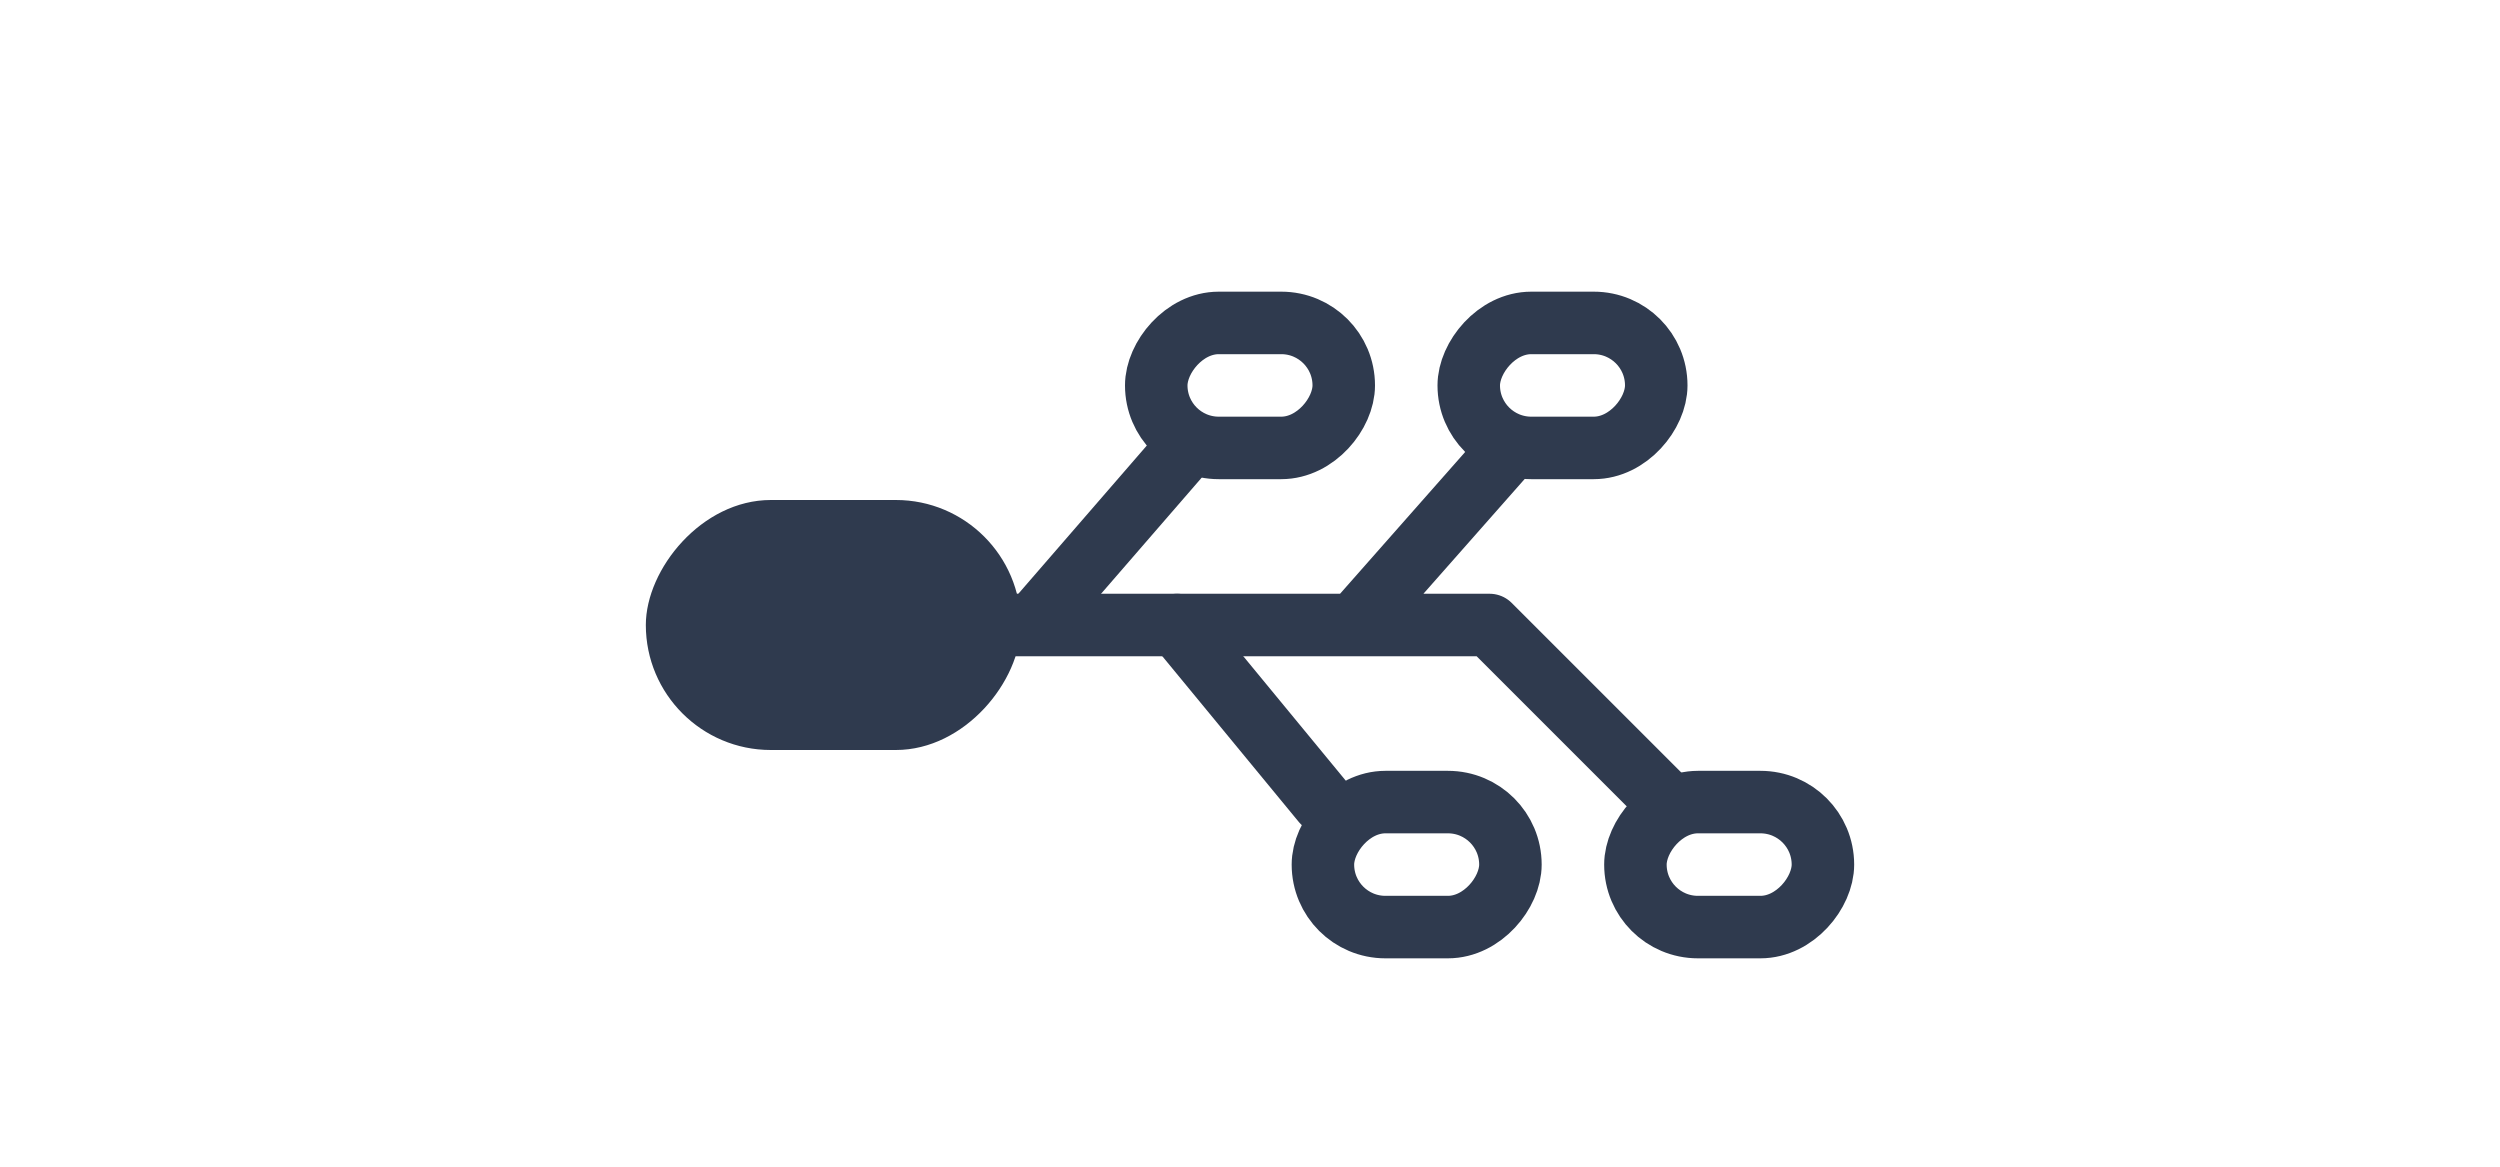
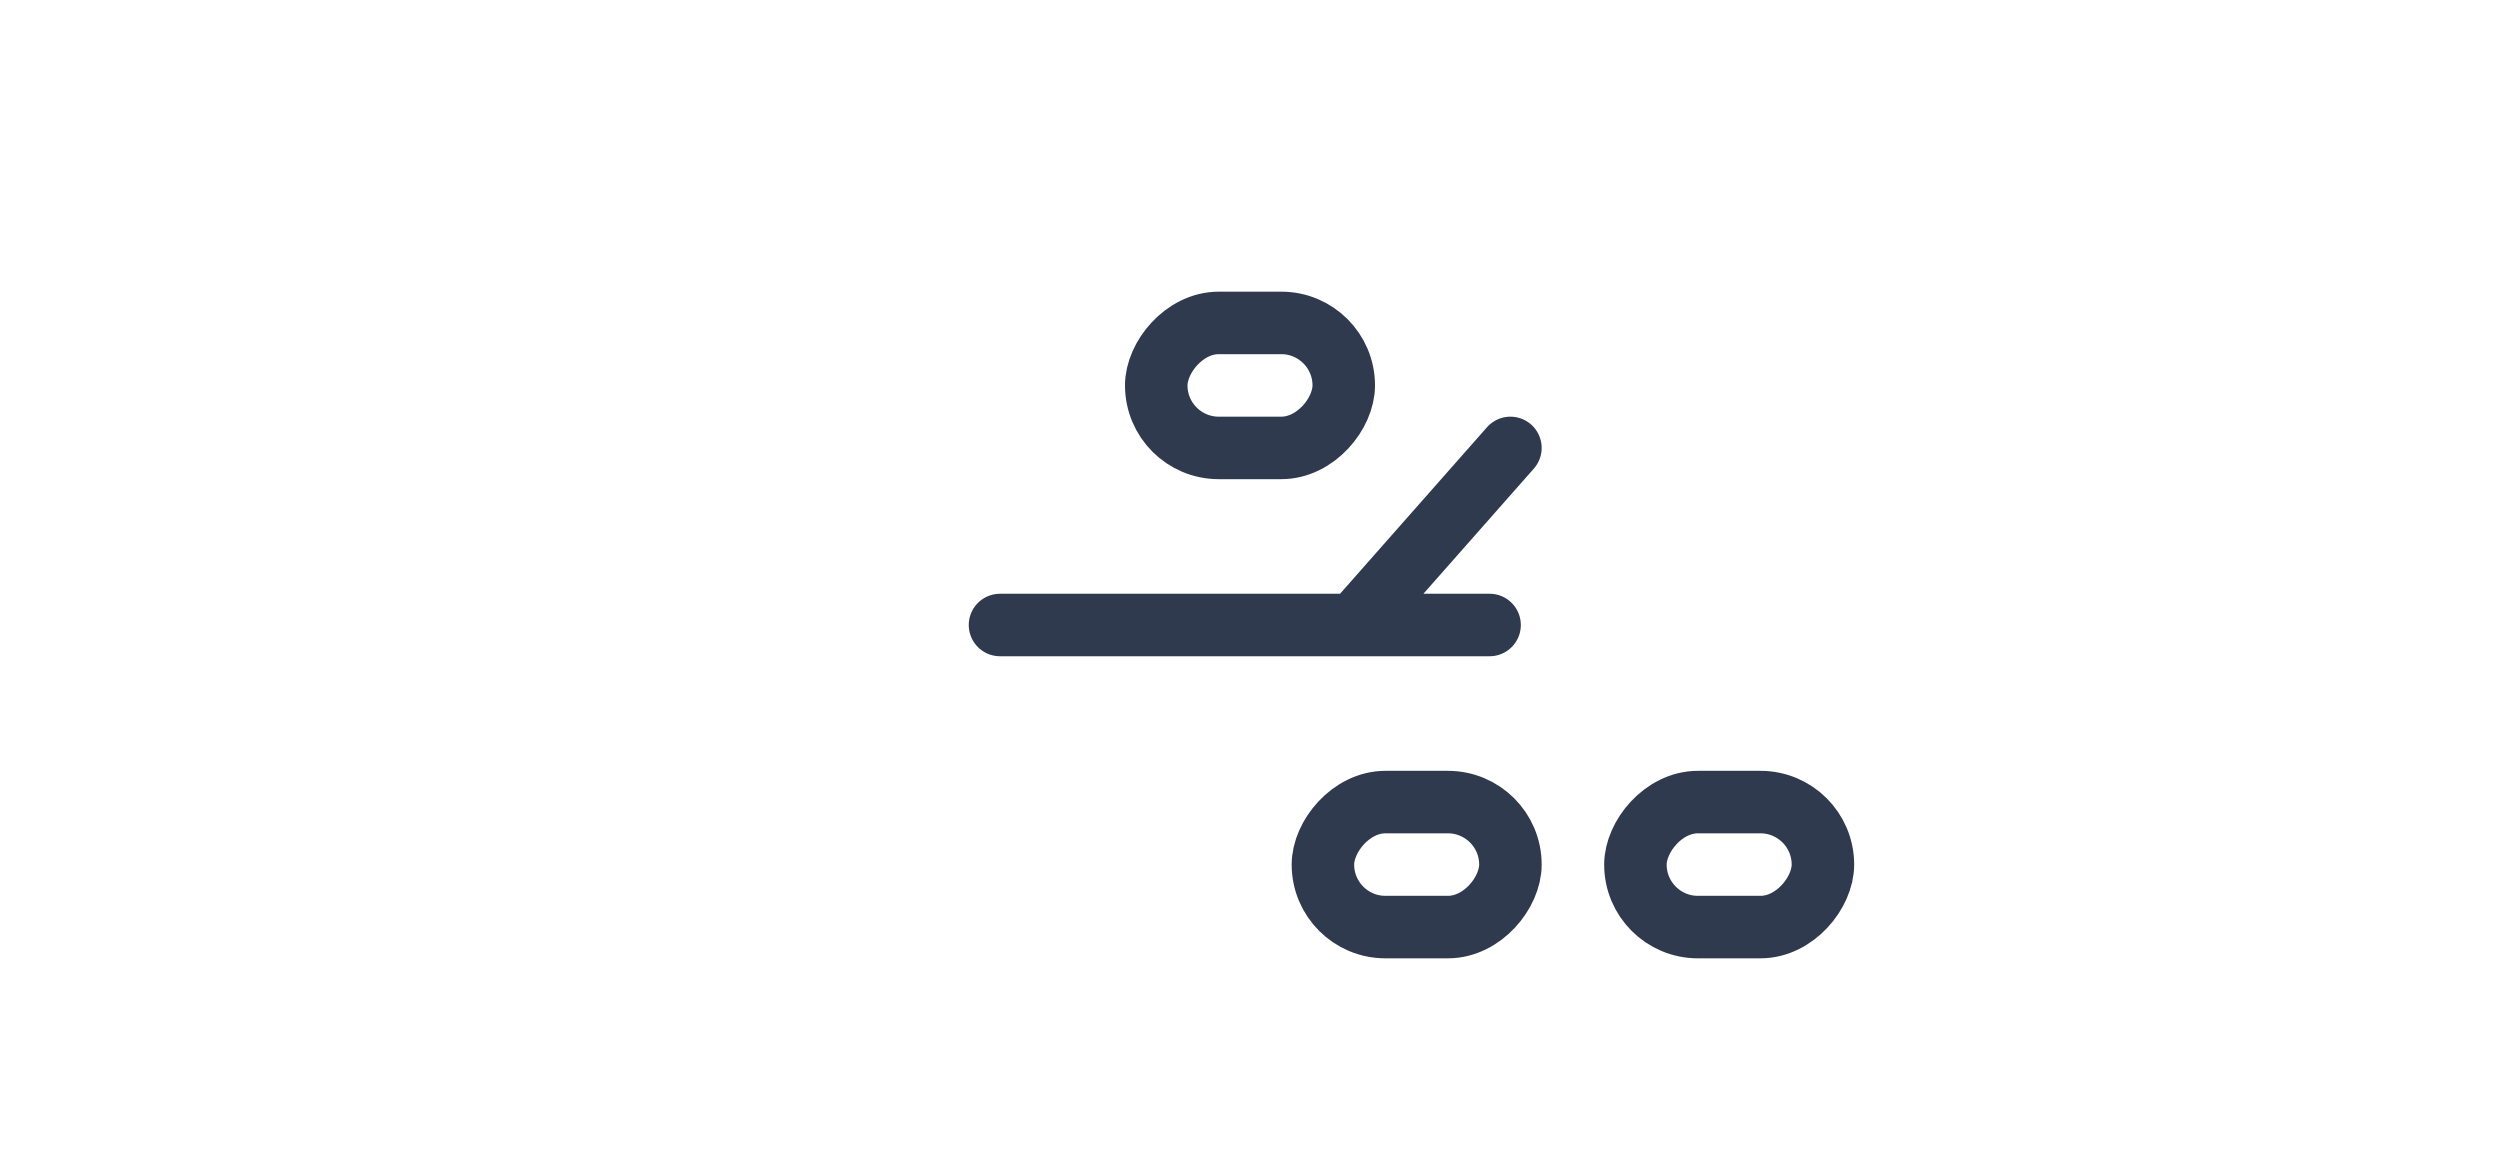
<svg xmlns="http://www.w3.org/2000/svg" width="120" height="56" viewBox="0 0 120 56" fill="none">
-   <rect width="18" height="12" rx="6" transform="matrix(-1 0 0 1 49 24)" fill="#2F3A4E" />
-   <path d="M48 30H65M65 30L72.5 21.5M65 30H71.5L80 38.5" stroke="#2F3A4E" stroke-width="3" stroke-linecap="round" stroke-linejoin="round" />
-   <path d="M50 29.5L56.5 22" stroke="#2F3A4E" stroke-width="3" stroke-linecap="round" />
-   <path d="M56.5 30L63.5 38.5" stroke="#2F3A4E" stroke-width="3" stroke-linecap="round" />
+   <path d="M48 30H65M65 30L72.5 21.5M65 30H71.5" stroke="#2F3A4E" stroke-width="3" stroke-linecap="round" stroke-linejoin="round" />
  <rect x="-1.5" y="1.5" width="9" height="6" rx="3" transform="matrix(-1 0 0 1 63 14)" stroke="#2F3A4E" stroke-width="3" />
-   <rect x="-1.5" y="1.5" width="9" height="6" rx="3" transform="matrix(-1 0 0 1 78 14)" stroke="#2F3A4E" stroke-width="3" />
  <rect x="-1.5" y="1.5" width="9" height="6" rx="3" transform="matrix(-1 0 0 1 71 37)" stroke="#2F3A4E" stroke-width="3" />
  <rect x="-1.5" y="1.5" width="9" height="6" rx="3" transform="matrix(-1 0 0 1 86 37)" stroke="#2F3A4E" stroke-width="3" />
</svg>